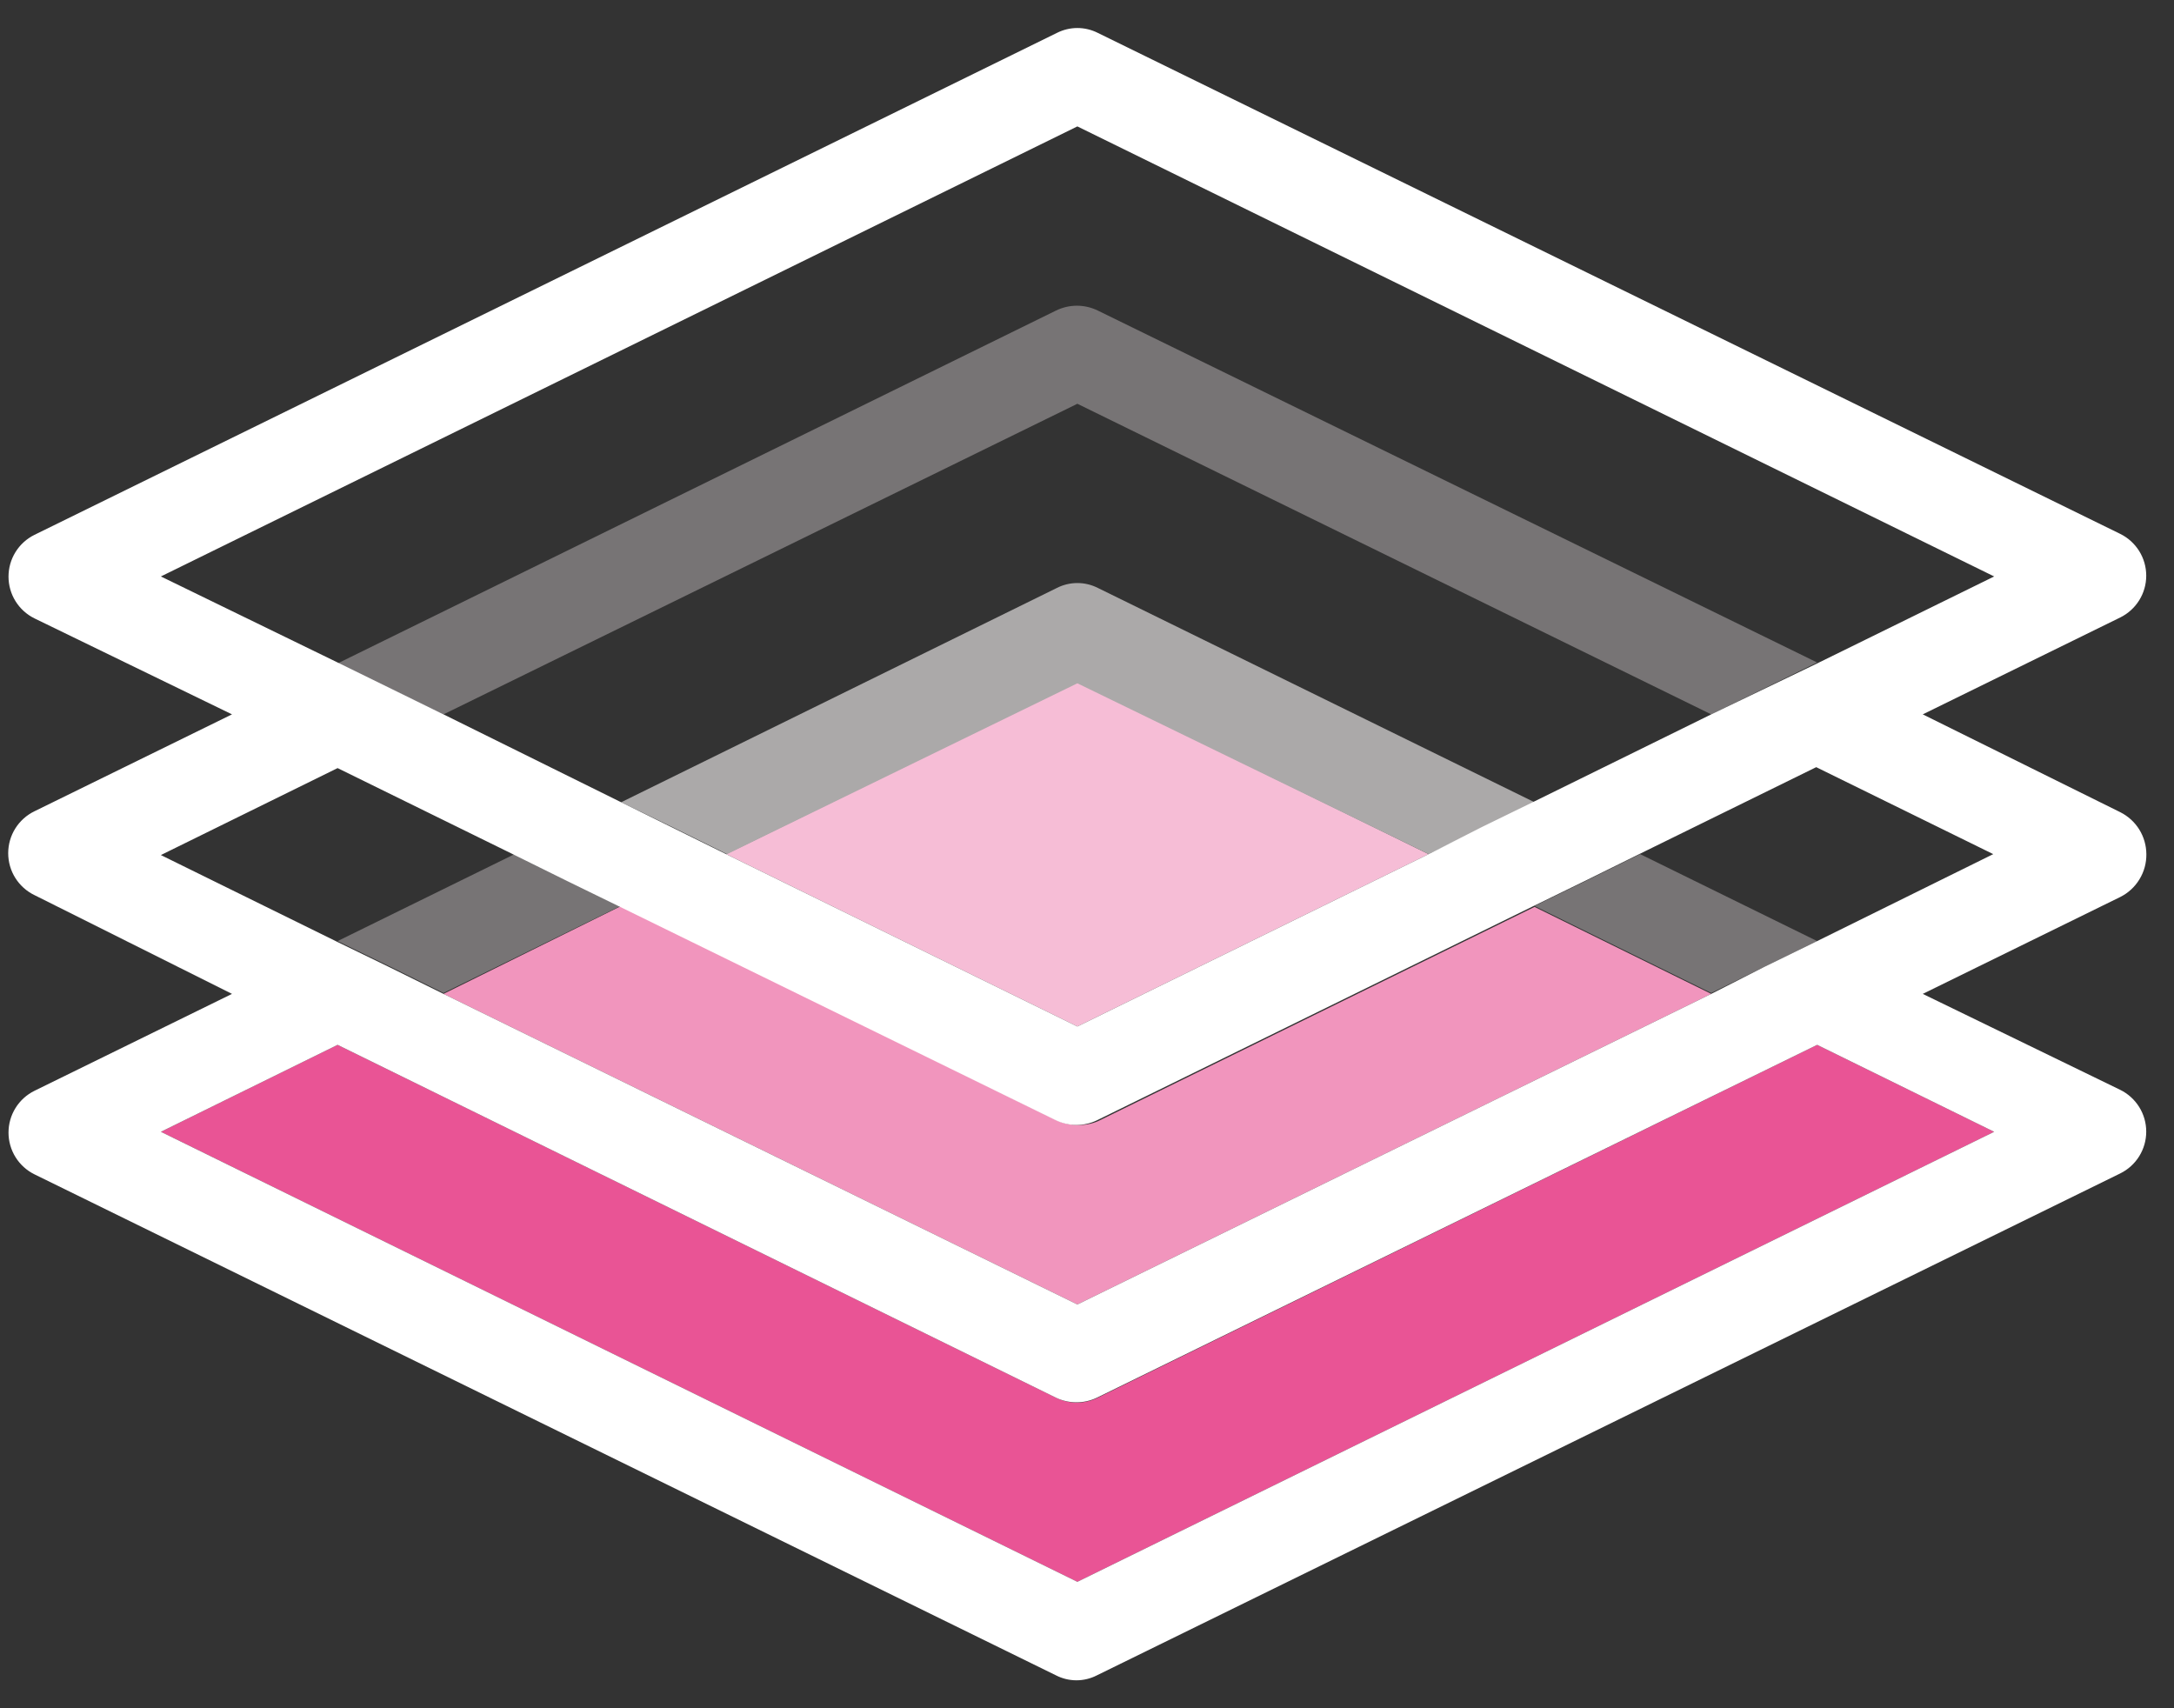
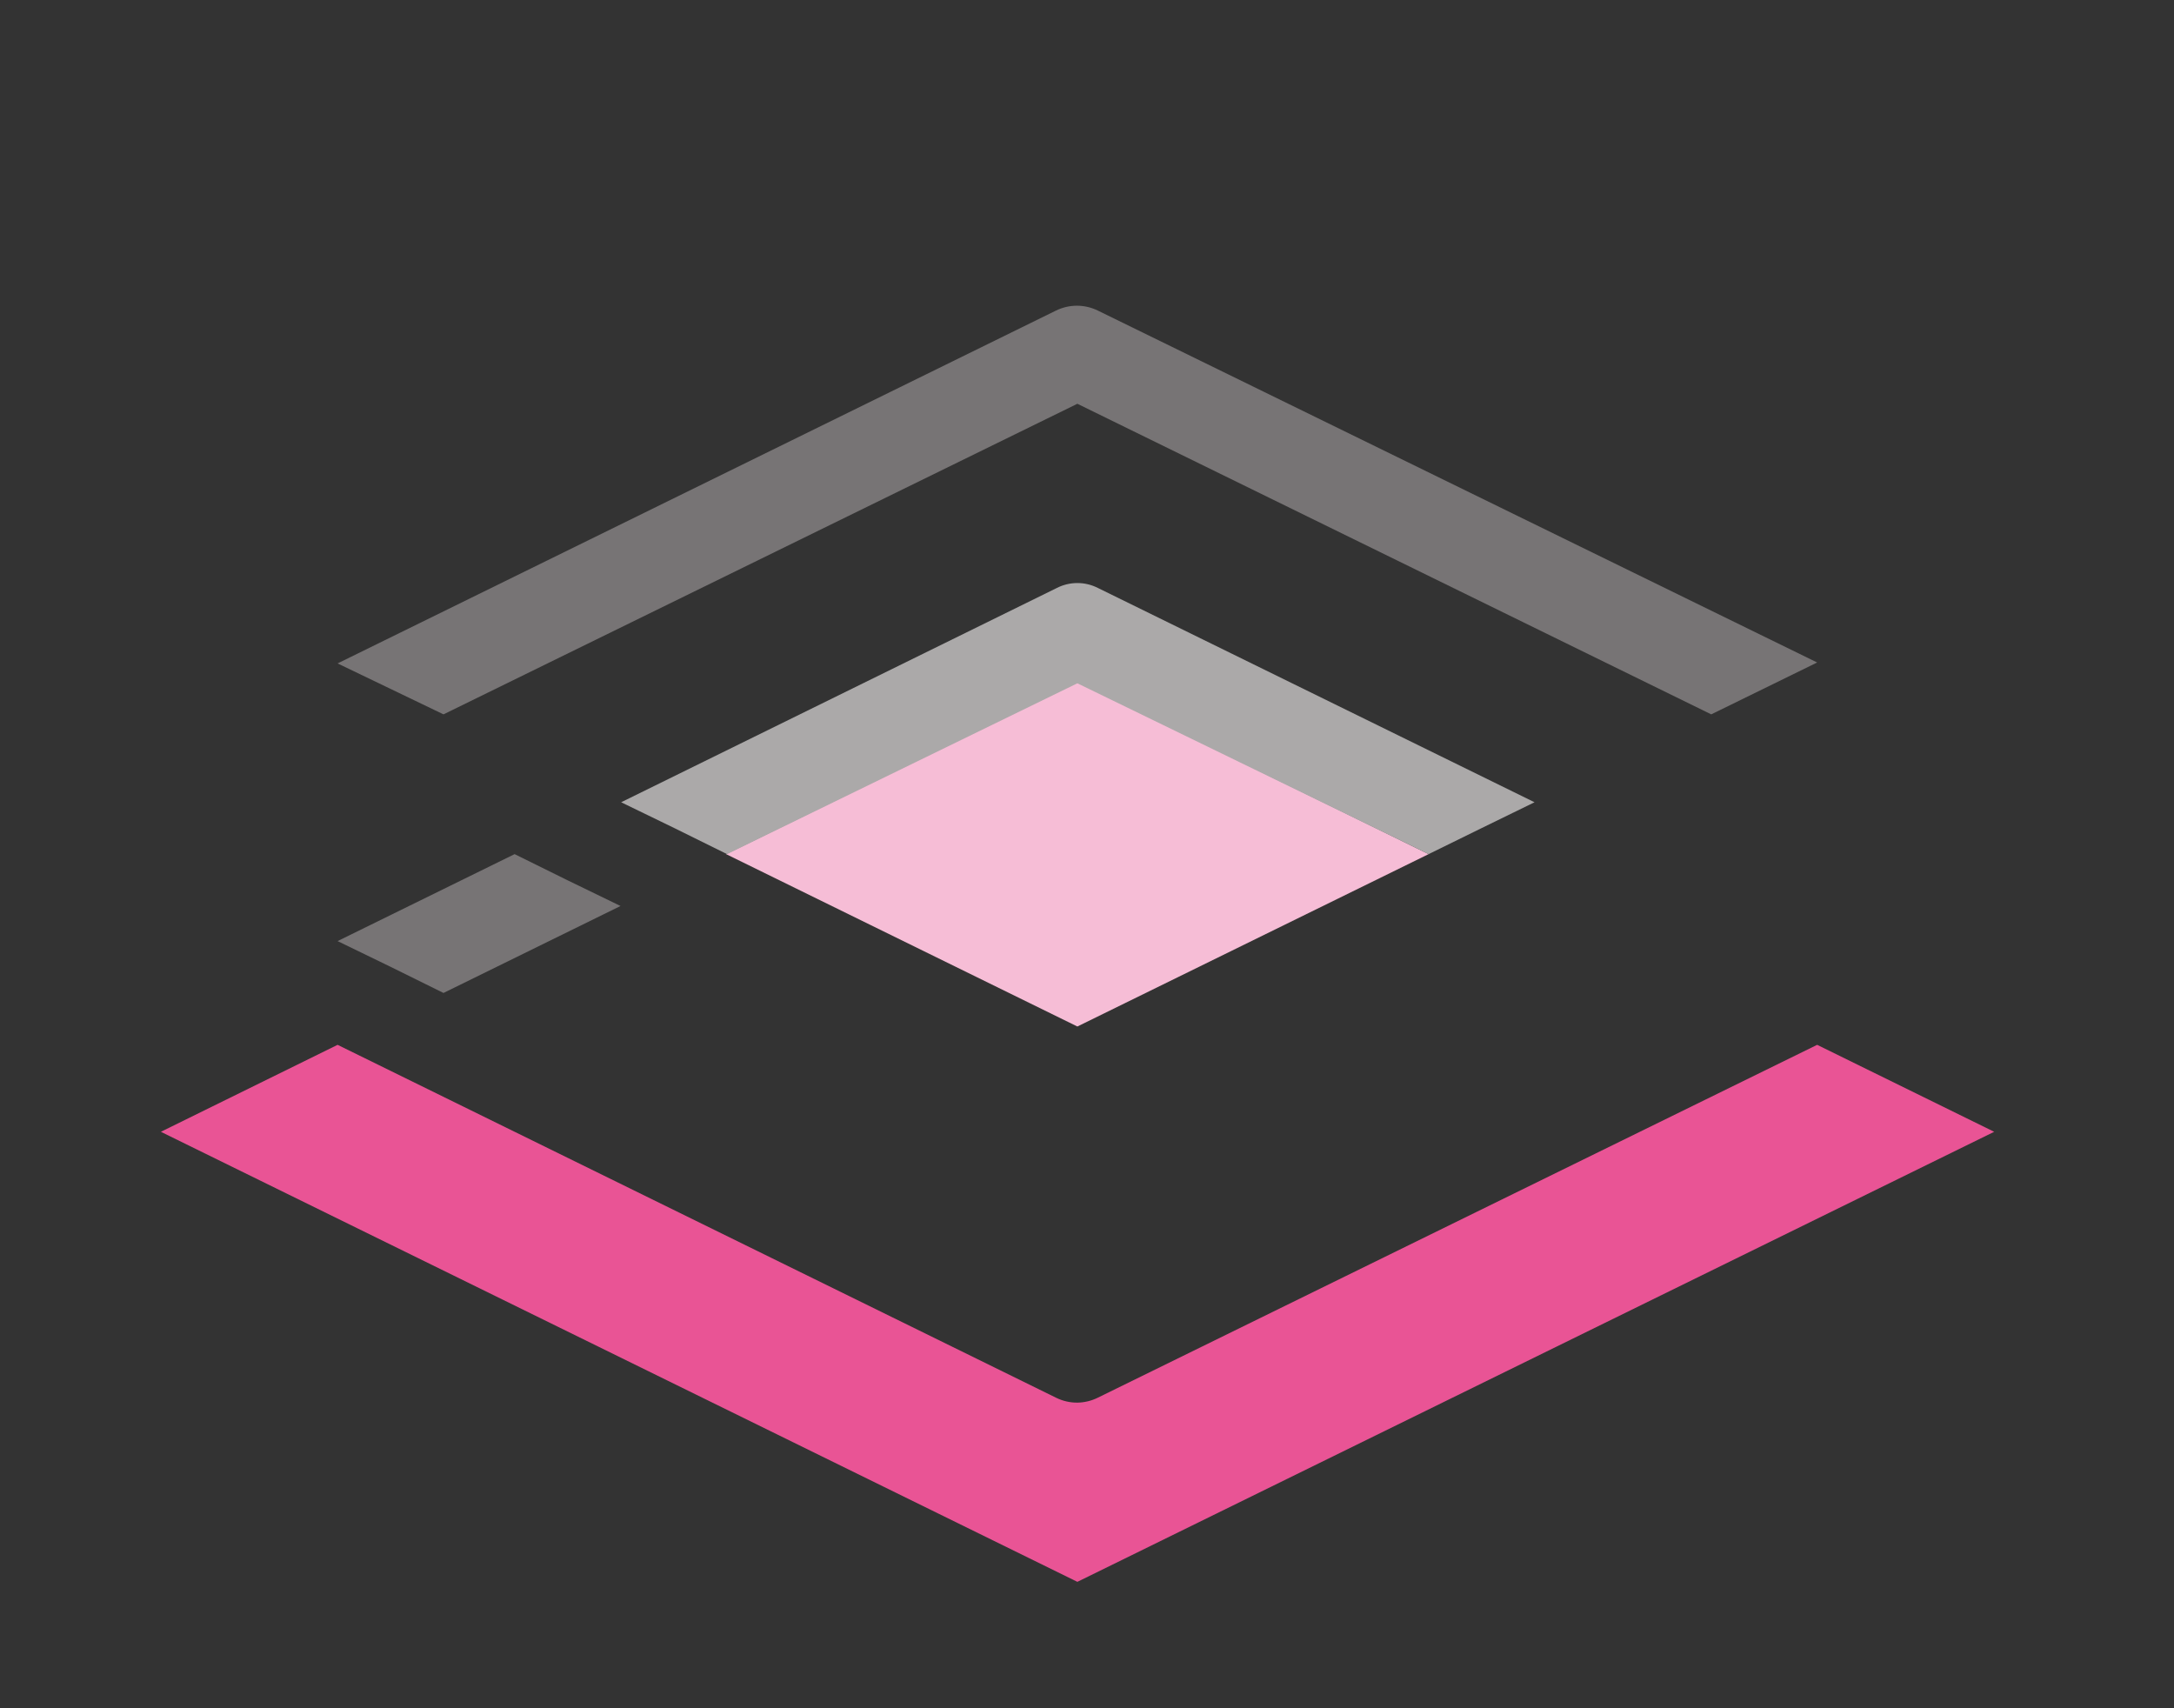
<svg xmlns="http://www.w3.org/2000/svg" width="70" height="55" viewBox="0 0 70 55" fill="none">
  <rect x="0" y="0" width="70" height="55" fill="#333333" stroke="none" />
  <path d="M23.38 27.5L34.69 33.05L46 27.5L34.69 21.95L23.38 27.5Z" fill="#F6BDD6" />
  <path d="M34.69 45.16C34.451 45.162 34.214 45.107 34 45L10.87 33.64L5.18 36.44L34.69 50.93L64.21 36.44L58.51 33.64L35.35 45C35.145 45.102 34.919 45.157 34.69 45.16V45.16Z" fill="#E95495" />
-   <path d="M34.69 36.22C34.462 36.22 34.236 36.169 34.03 36.07L20 29.17L14.28 32L34.69 42L55.1 32L49.41 29.2L35.35 36.1C35.142 36.189 34.916 36.23 34.69 36.22Z" fill="#F195BD" />
  <path d="M18.27 28.34L16.57 27.5L10.87 30.3L12.58 31.13L14.28 31.97L19.98 29.17L18.27 28.34Z" fill="#777475" />
  <path d="M35.35 18.93C35.145 18.826 34.919 18.772 34.69 18.772C34.461 18.772 34.235 18.826 34.03 18.93L20 25.83L21.71 26.66L23.41 27.5L34.69 22L46 27.5L47.71 26.66L49.41 25.83L35.35 18.93Z" fill="#ABA9A9" />
-   <path d="M52.81 27.5L51.11 28.34L49.41 29.17L55.1 31.97L56.81 31.13L58.51 30.3L52.81 27.5Z" fill="#777475" />
  <path d="M55.1 23L58.51 21.33L35.35 10C35.14 9.897 34.909 9.843 34.675 9.843C34.441 9.843 34.21 9.897 34 10L10.87 21.36L14.28 23L34.69 13L55.1 23Z" fill="#777475" />
-   <path d="M69.11 27.5C69.108 27.219 69.029 26.945 68.881 26.706C68.732 26.468 68.521 26.276 68.27 26.15L61.91 23L68.27 19.88C68.521 19.756 68.732 19.564 68.88 19.327C69.028 19.089 69.106 18.815 69.106 18.535C69.106 18.255 69.028 17.981 68.88 17.743C68.732 17.506 68.521 17.314 68.27 17.19L35.35 1.06C35.145 0.956 34.919 0.902 34.69 0.902C34.461 0.902 34.235 0.956 34.03 1.06L1.11 17.22C0.859 17.344 0.648 17.535 0.5 17.773C0.352 18.011 0.274 18.285 0.274 18.565C0.274 18.845 0.352 19.119 0.5 19.357C0.648 19.595 0.859 19.786 1.11 19.91L7.47 23L1.11 26.12C0.856 26.243 0.643 26.435 0.493 26.673C0.343 26.912 0.264 27.188 0.264 27.47C0.264 27.752 0.343 28.028 0.493 28.267C0.643 28.505 0.856 28.697 1.11 28.82L7.47 32L1.11 35.12C0.859 35.244 0.648 35.435 0.5 35.673C0.352 35.911 0.274 36.185 0.274 36.465C0.274 36.745 0.352 37.019 0.5 37.257C0.648 37.495 0.859 37.686 1.11 37.81L34 53.94C34.204 54.045 34.43 54.1 34.66 54.1C34.89 54.1 35.116 54.045 35.32 53.94L68.27 37.78C68.521 37.656 68.732 37.465 68.88 37.227C69.028 36.989 69.106 36.715 69.106 36.435C69.106 36.155 69.028 35.881 68.88 35.643C68.732 35.406 68.521 35.214 68.27 35.09L61.91 32L68.27 28.88C68.526 28.752 68.74 28.555 68.888 28.311C69.037 28.067 69.114 27.786 69.11 27.5V27.5ZM5.18 18.56L34.69 4.07L64.21 18.56L58.51 21.36L55.1 23L49.41 25.8L47.71 26.63L46 27.5L34.69 33.05L23.38 27.5L21.68 26.66L20 25.83L14.28 23L10.87 21.33L5.18 18.56ZM5.18 36.44L10.87 33.64L34 45C34.206 45.099 34.432 45.15 34.66 45.15C34.888 45.15 35.114 45.099 35.32 45L58.51 33.64L64.21 36.44L34.69 50.93L5.18 36.44ZM58.51 30.3L56.81 31.13L55.1 32L34.69 42L14.28 32L12.58 31.16L10.87 30.33L5.18 27.53L10.87 24.73L16.57 27.53L18.27 28.37L19.97 29.2L34 36.07C34.206 36.169 34.432 36.22 34.66 36.22C34.888 36.22 35.114 36.169 35.32 36.07L49.38 29.17L51.08 28.34L52.78 27.5L58.48 24.7L64.18 27.5L58.51 30.3Z" fill="white" />
</svg>